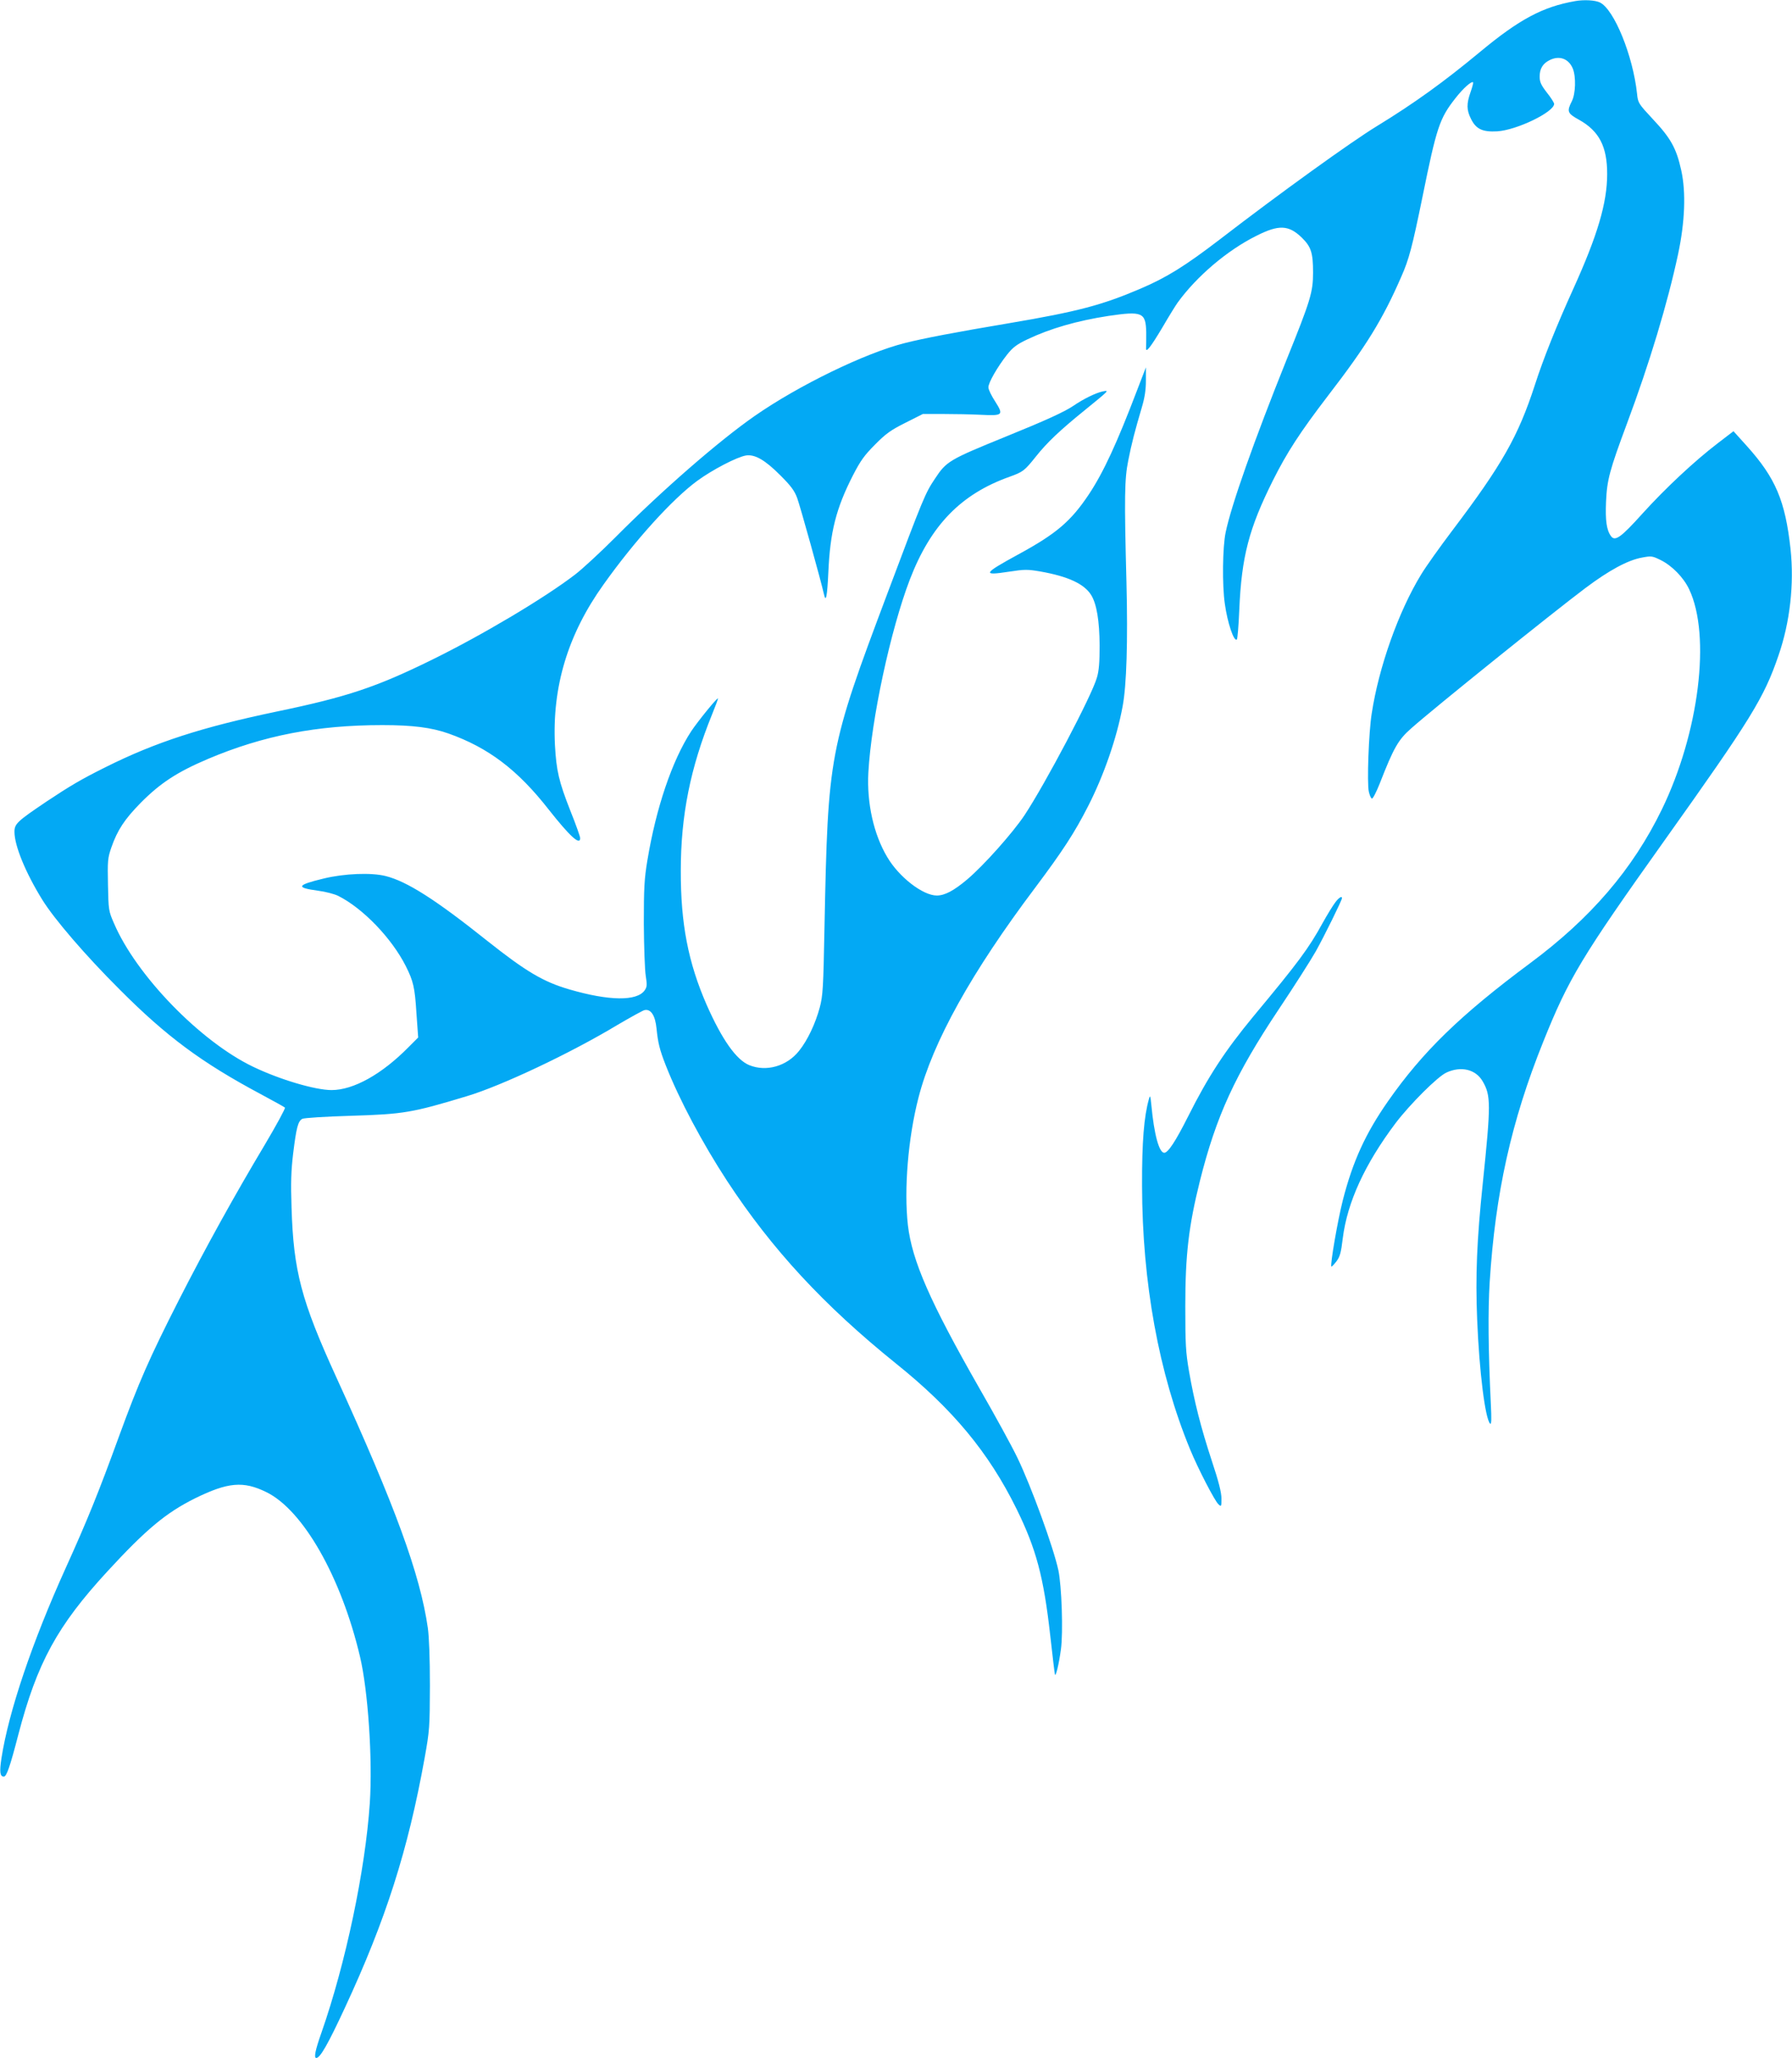
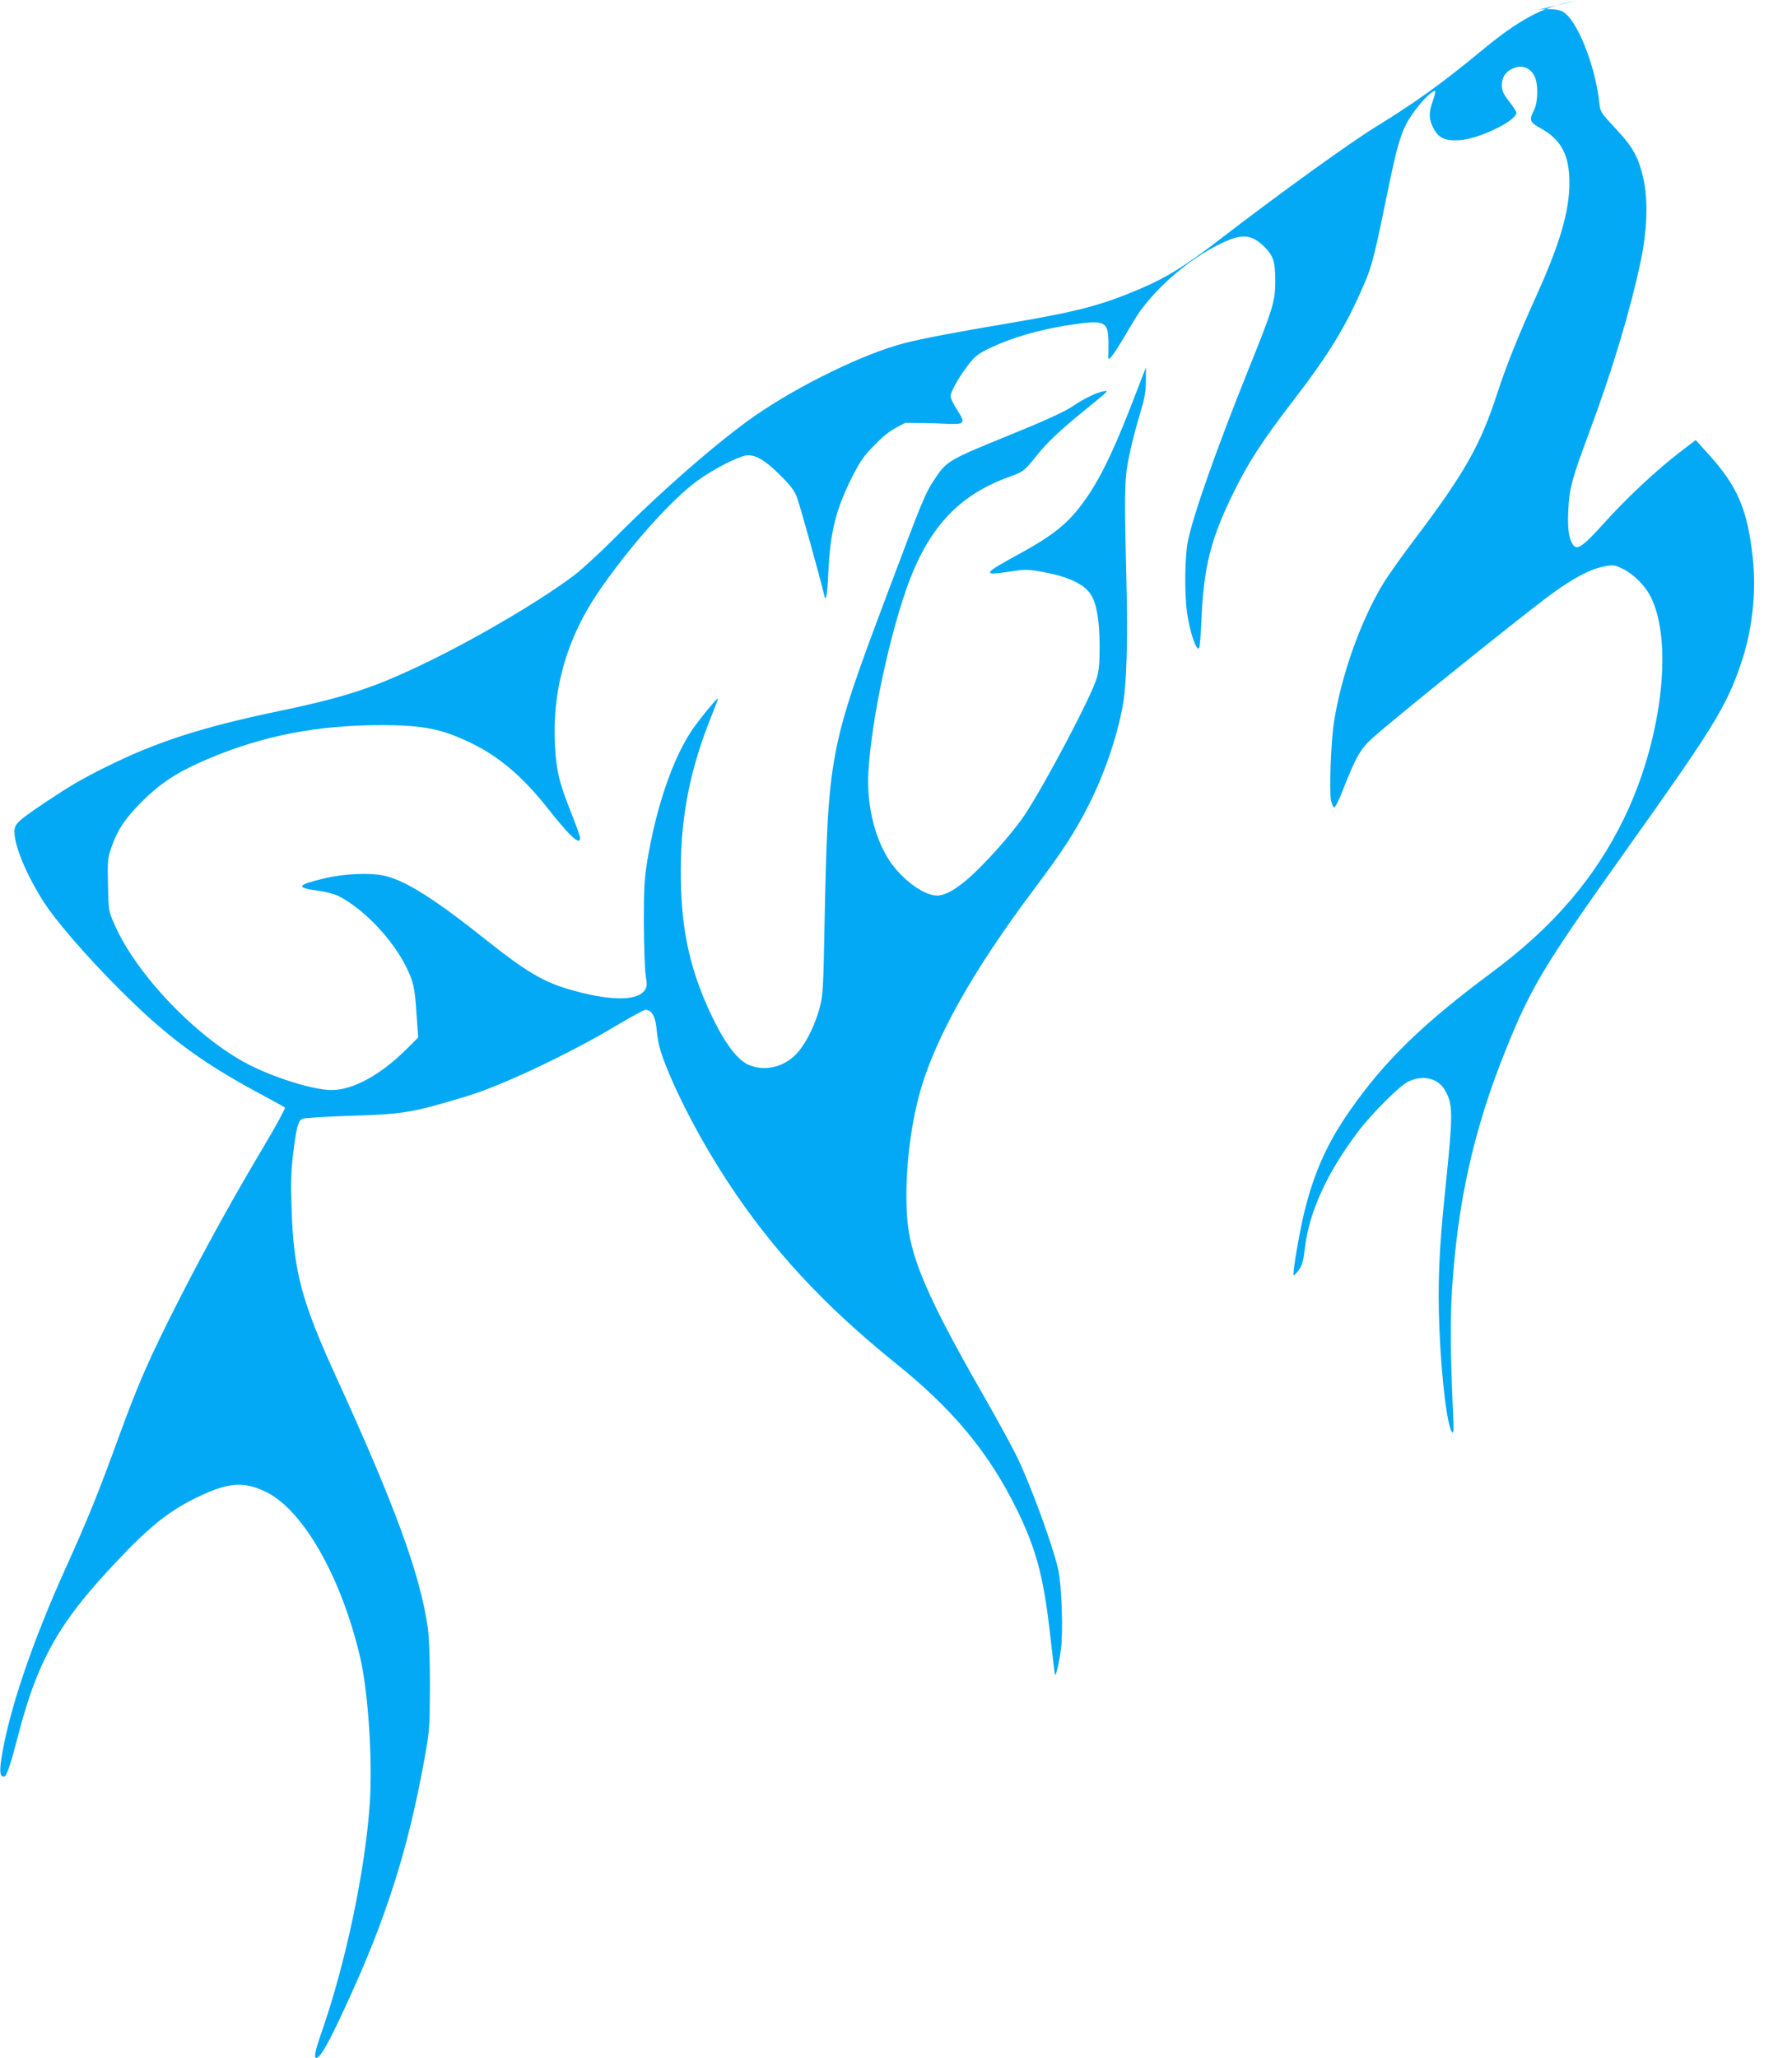
<svg xmlns="http://www.w3.org/2000/svg" version="1.0" width="1115pt" height="1280pt" viewBox="0 0 1115 1280" preserveAspectRatio="xMidYMid meet">
  <g transform="translate(0,1280) scale(0.1,-0.1)" fill="#03a9f4" stroke="none">
-     <path d="M9800 12793 c-200 -35 -347 -113 -590 -315 -228 -189 -410 -320 -642 -462 -158 -96 -608 -420 -978 -705 -217 -166 -331 -237 -495 -307 -239 -102 -390 -142 -815 -214 -328 -55 -538 -95 -651 -124 -246 -62 -660 -263 -933 -453 -223 -155 -578 -464 -866 -754 -91 -91 -204 -196 -251 -232 -190 -146 -578 -377 -894 -532 -344 -169 -527 -230 -960 -320 -469 -98 -757 -191 -1069 -347 -149 -74 -220 -116 -366 -213 -184 -124 -200 -139 -200 -189 0 -86 69 -254 173 -422 74 -120 271 -349 482 -559 292 -293 510 -454 875 -649 80 -43 149 -81 153 -85 4 -4 -53 -109 -126 -232 -186 -311 -365 -634 -533 -963 -186 -366 -250 -512 -374 -851 -125 -344 -198 -524 -330 -815 -211 -466 -356 -896 -401 -1186 -13 -86 -9 -114 15 -114 17 0 39 64 90 261 117 447 242 676 553 1014 242 263 366 366 547 456 204 100 300 109 444 38 228 -112 465 -527 582 -1023 50 -211 79 -639 61 -911 -28 -418 -151 -999 -300 -1425 -40 -113 -49 -160 -33 -160 24 0 73 86 177 310 256 550 394 984 497 1555 31 173 32 190 33 450 0 170 -5 303 -13 360 -48 333 -202 755 -570 1560 -218 477 -266 660 -278 1055 -5 151 -3 227 10 335 20 162 30 201 57 216 12 6 140 14 302 19 329 10 381 19 722 122 217 65 646 268 935 442 80 47 156 89 169 93 40 10 68 -32 76 -114 9 -89 19 -131 57 -228 84 -214 228 -484 382 -720 280 -427 603 -775 1051 -1136 353 -283 577 -553 750 -904 122 -248 169 -422 210 -790 14 -126 27 -234 29 -240 5 -17 25 66 37 155 15 106 5 397 -16 495 -31 142 -168 519 -255 699 -32 67 -138 261 -236 431 -308 539 -419 793 -445 1015 -25 222 1 542 66 793 89 347 330 780 727 1307 170 227 244 340 329 507 97 190 178 423 214 619 25 130 33 408 24 769 -14 536 -12 646 11 760 21 107 42 187 84 329 19 64 26 111 26 170 l0 81 -54 -140 c-126 -331 -210 -513 -301 -650 -113 -169 -203 -245 -440 -374 -218 -119 -226 -133 -58 -107 98 15 116 15 193 2 177 -31 277 -78 320 -148 34 -56 51 -160 52 -313 0 -105 -4 -157 -17 -200 -32 -113 -321 -660 -450 -855 -74 -111 -255 -314 -357 -400 -83 -70 -140 -100 -189 -100 -87 0 -236 115 -309 240 -84 141 -127 335 -117 524 18 330 138 888 258 1201 130 338 317 531 619 639 86 31 94 37 166 127 69 87 151 164 299 284 160 130 159 129 115 120 -42 -9 -118 -46 -178 -87 -57 -39 -173 -92 -422 -193 -356 -145 -371 -154 -443 -263 -60 -90 -70 -113 -295 -712 -365 -971 -370 -997 -392 -2080 -7 -374 -10 -423 -29 -495 -27 -101 -76 -205 -129 -271 -76 -96 -204 -132 -310 -89 -81 33 -170 160 -265 375 -115 263 -162 506 -161 835 0 344 60 640 194 970 22 54 39 99 37 101 -5 5 -124 -141 -166 -204 -119 -182 -219 -477 -273 -804 -19 -114 -22 -171 -22 -393 1 -143 6 -289 12 -325 9 -57 8 -68 -7 -90 -48 -68 -221 -66 -468 6 -162 47 -270 111 -511 302 -322 257 -500 370 -632 403 -90 23 -256 16 -385 -15 -170 -41 -177 -57 -36 -76 47 -6 103 -21 125 -32 154 -77 333 -263 421 -437 47 -94 56 -132 66 -290 l11 -154 -59 -59 c-166 -169 -343 -268 -480 -268 -102 0 -324 66 -488 145 -328 157 -728 569 -866 893 -33 75 -34 82 -37 238 -3 151 -2 166 21 233 38 109 83 176 182 277 123 124 227 192 420 274 343 145 677 210 1084 210 189 0 305 -15 411 -52 248 -88 430 -225 624 -473 131 -166 196 -226 196 -178 0 9 -27 86 -61 170 -72 183 -87 249 -96 408 -18 363 80 689 302 999 194 273 428 531 583 645 94 69 248 149 304 158 55 8 117 -27 213 -123 65 -65 88 -95 105 -141 18 -48 150 -522 167 -600 12 -54 20 -12 27 135 11 254 48 400 154 607 47 91 71 124 137 190 67 68 98 90 188 135 l109 55 126 0 c70 0 175 -2 234 -5 139 -7 144 -2 90 83 -23 35 -42 74 -42 88 0 29 55 125 116 203 36 45 59 63 126 95 143 68 310 116 505 146 211 31 232 22 235 -102 0 -43 0 -86 -1 -97 -3 -36 28 4 102 128 39 67 82 137 96 156 118 162 307 323 488 413 140 71 201 68 283 -11 58 -57 70 -94 70 -217 0 -122 -15 -172 -165 -543 -202 -503 -344 -904 -379 -1074 -19 -91 -22 -327 -5 -443 16 -117 57 -240 75 -222 4 3 11 87 15 184 14 330 60 506 209 804 87 174 168 299 344 529 239 310 340 475 455 739 48 108 68 185 131 492 89 439 107 492 205 617 49 63 101 109 111 100 2 -3 -5 -30 -16 -61 -26 -73 -25 -112 3 -167 31 -63 72 -82 162 -77 121 7 355 120 355 171 0 7 -20 39 -45 70 -37 48 -45 66 -45 100 0 48 19 80 60 101 61 32 120 11 146 -51 21 -51 18 -157 -6 -204 -32 -63 -28 -75 45 -115 125 -70 175 -166 175 -337 0 -180 -60 -382 -211 -715 -103 -227 -186 -433 -239 -598 -104 -320 -205 -497 -513 -904 -77 -102 -165 -225 -195 -275 -140 -229 -263 -575 -307 -864 -19 -119 -30 -433 -18 -486 5 -22 13 -41 19 -43 6 -2 28 41 49 94 87 223 115 272 196 343 143 127 873 714 1083 872 148 111 264 174 353 190 58 11 64 10 115 -15 71 -35 143 -108 178 -182 137 -288 62 -893 -170 -1370 -181 -372 -442 -676 -821 -957 -432 -321 -667 -549 -883 -858 -139 -199 -219 -373 -281 -616 -31 -121 -80 -403 -71 -412 2 -2 16 13 31 32 22 29 29 53 40 145 28 223 137 461 329 716 89 117 262 290 316 314 91 42 182 20 225 -54 52 -89 52 -142 1 -635 -37 -353 -46 -576 -35 -845 13 -324 50 -621 81 -650 8 -7 9 28 4 125 -16 337 -18 575 -7 755 35 553 134 1000 333 1495 159 396 238 527 755 1253 540 758 619 887 709 1150 72 208 98 444 75 662 -33 300 -93 442 -272 641 l-83 92 -98 -75 c-145 -111 -325 -279 -469 -438 -133 -148 -170 -174 -195 -140 -28 38 -36 98 -31 215 6 135 22 195 130 485 141 377 253 750 318 1053 43 202 50 386 20 522 -30 137 -65 200 -175 317 -92 99 -94 102 -100 159 -25 237 -143 527 -232 569 -30 14 -98 18 -154 8z" />
-     <path d="M8308 7187 c-14 -18 -49 -75 -78 -127 -87 -159 -153 -247 -430 -580 -179 -217 -282 -374 -408 -625 -77 -153 -124 -225 -148 -225 -32 0 -63 114 -80 295 -6 61 -8 66 -15 40 -31 -108 -44 -269 -43 -540 1 -601 104 -1167 299 -1640 49 -119 153 -320 176 -341 18 -17 19 -15 19 35 0 38 -17 106 -60 235 -68 207 -109 368 -142 558 -20 117 -23 166 -23 403 0 320 21 499 91 780 101 403 219 660 489 1065 97 145 201 308 232 363 52 93 163 318 163 331 0 15 -20 3 -42 -27z" />
+     <path d="M9800 12793 c-200 -35 -347 -113 -590 -315 -228 -189 -410 -320 -642 -462 -158 -96 -608 -420 -978 -705 -217 -166 -331 -237 -495 -307 -239 -102 -390 -142 -815 -214 -328 -55 -538 -95 -651 -124 -246 -62 -660 -263 -933 -453 -223 -155 -578 -464 -866 -754 -91 -91 -204 -196 -251 -232 -190 -146 -578 -377 -894 -532 -344 -169 -527 -230 -960 -320 -469 -98 -757 -191 -1069 -347 -149 -74 -220 -116 -366 -213 -184 -124 -200 -139 -200 -189 0 -86 69 -254 173 -422 74 -120 271 -349 482 -559 292 -293 510 -454 875 -649 80 -43 149 -81 153 -85 4 -4 -53 -109 -126 -232 -186 -311 -365 -634 -533 -963 -186 -366 -250 -512 -374 -851 -125 -344 -198 -524 -330 -815 -211 -466 -356 -896 -401 -1186 -13 -86 -9 -114 15 -114 17 0 39 64 90 261 117 447 242 676 553 1014 242 263 366 366 547 456 204 100 300 109 444 38 228 -112 465 -527 582 -1023 50 -211 79 -639 61 -911 -28 -418 -151 -999 -300 -1425 -40 -113 -49 -160 -33 -160 24 0 73 86 177 310 256 550 394 984 497 1555 31 173 32 190 33 450 0 170 -5 303 -13 360 -48 333 -202 755 -570 1560 -218 477 -266 660 -278 1055 -5 151 -3 227 10 335 20 162 30 201 57 216 12 6 140 14 302 19 329 10 381 19 722 122 217 65 646 268 935 442 80 47 156 89 169 93 40 10 68 -32 76 -114 9 -89 19 -131 57 -228 84 -214 228 -484 382 -720 280 -427 603 -775 1051 -1136 353 -283 577 -553 750 -904 122 -248 169 -422 210 -790 14 -126 27 -234 29 -240 5 -17 25 66 37 155 15 106 5 397 -16 495 -31 142 -168 519 -255 699 -32 67 -138 261 -236 431 -308 539 -419 793 -445 1015 -25 222 1 542 66 793 89 347 330 780 727 1307 170 227 244 340 329 507 97 190 178 423 214 619 25 130 33 408 24 769 -14 536 -12 646 11 760 21 107 42 187 84 329 19 64 26 111 26 170 l0 81 -54 -140 c-126 -331 -210 -513 -301 -650 -113 -169 -203 -245 -440 -374 -218 -119 -226 -133 -58 -107 98 15 116 15 193 2 177 -31 277 -78 320 -148 34 -56 51 -160 52 -313 0 -105 -4 -157 -17 -200 -32 -113 -321 -660 -450 -855 -74 -111 -255 -314 -357 -400 -83 -70 -140 -100 -189 -100 -87 0 -236 115 -309 240 -84 141 -127 335 -117 524 18 330 138 888 258 1201 130 338 317 531 619 639 86 31 94 37 166 127 69 87 151 164 299 284 160 130 159 129 115 120 -42 -9 -118 -46 -178 -87 -57 -39 -173 -92 -422 -193 -356 -145 -371 -154 -443 -263 -60 -90 -70 -113 -295 -712 -365 -971 -370 -997 -392 -2080 -7 -374 -10 -423 -29 -495 -27 -101 -76 -205 -129 -271 -76 -96 -204 -132 -310 -89 -81 33 -170 160 -265 375 -115 263 -162 506 -161 835 0 344 60 640 194 970 22 54 39 99 37 101 -5 5 -124 -141 -166 -204 -119 -182 -219 -477 -273 -804 -19 -114 -22 -171 -22 -393 1 -143 6 -289 12 -325 9 -57 8 -68 -7 -90 -48 -68 -221 -66 -468 6 -162 47 -270 111 -511 302 -322 257 -500 370 -632 403 -90 23 -256 16 -385 -15 -170 -41 -177 -57 -36 -76 47 -6 103 -21 125 -32 154 -77 333 -263 421 -437 47 -94 56 -132 66 -290 l11 -154 -59 -59 c-166 -169 -343 -268 -480 -268 -102 0 -324 66 -488 145 -328 157 -728 569 -866 893 -33 75 -34 82 -37 238 -3 151 -2 166 21 233 38 109 83 176 182 277 123 124 227 192 420 274 343 145 677 210 1084 210 189 0 305 -15 411 -52 248 -88 430 -225 624 -473 131 -166 196 -226 196 -178 0 9 -27 86 -61 170 -72 183 -87 249 -96 408 -18 363 80 689 302 999 194 273 428 531 583 645 94 69 248 149 304 158 55 8 117 -27 213 -123 65 -65 88 -95 105 -141 18 -48 150 -522 167 -600 12 -54 20 -12 27 135 11 254 48 400 154 607 47 91 71 124 137 190 67 68 98 90 188 135 c70 0 175 -2 234 -5 139 -7 144 -2 90 83 -23 35 -42 74 -42 88 0 29 55 125 116 203 36 45 59 63 126 95 143 68 310 116 505 146 211 31 232 22 235 -102 0 -43 0 -86 -1 -97 -3 -36 28 4 102 128 39 67 82 137 96 156 118 162 307 323 488 413 140 71 201 68 283 -11 58 -57 70 -94 70 -217 0 -122 -15 -172 -165 -543 -202 -503 -344 -904 -379 -1074 -19 -91 -22 -327 -5 -443 16 -117 57 -240 75 -222 4 3 11 87 15 184 14 330 60 506 209 804 87 174 168 299 344 529 239 310 340 475 455 739 48 108 68 185 131 492 89 439 107 492 205 617 49 63 101 109 111 100 2 -3 -5 -30 -16 -61 -26 -73 -25 -112 3 -167 31 -63 72 -82 162 -77 121 7 355 120 355 171 0 7 -20 39 -45 70 -37 48 -45 66 -45 100 0 48 19 80 60 101 61 32 120 11 146 -51 21 -51 18 -157 -6 -204 -32 -63 -28 -75 45 -115 125 -70 175 -166 175 -337 0 -180 -60 -382 -211 -715 -103 -227 -186 -433 -239 -598 -104 -320 -205 -497 -513 -904 -77 -102 -165 -225 -195 -275 -140 -229 -263 -575 -307 -864 -19 -119 -30 -433 -18 -486 5 -22 13 -41 19 -43 6 -2 28 41 49 94 87 223 115 272 196 343 143 127 873 714 1083 872 148 111 264 174 353 190 58 11 64 10 115 -15 71 -35 143 -108 178 -182 137 -288 62 -893 -170 -1370 -181 -372 -442 -676 -821 -957 -432 -321 -667 -549 -883 -858 -139 -199 -219 -373 -281 -616 -31 -121 -80 -403 -71 -412 2 -2 16 13 31 32 22 29 29 53 40 145 28 223 137 461 329 716 89 117 262 290 316 314 91 42 182 20 225 -54 52 -89 52 -142 1 -635 -37 -353 -46 -576 -35 -845 13 -324 50 -621 81 -650 8 -7 9 28 4 125 -16 337 -18 575 -7 755 35 553 134 1000 333 1495 159 396 238 527 755 1253 540 758 619 887 709 1150 72 208 98 444 75 662 -33 300 -93 442 -272 641 l-83 92 -98 -75 c-145 -111 -325 -279 -469 -438 -133 -148 -170 -174 -195 -140 -28 38 -36 98 -31 215 6 135 22 195 130 485 141 377 253 750 318 1053 43 202 50 386 20 522 -30 137 -65 200 -175 317 -92 99 -94 102 -100 159 -25 237 -143 527 -232 569 -30 14 -98 18 -154 8z" />
  </g>
</svg>